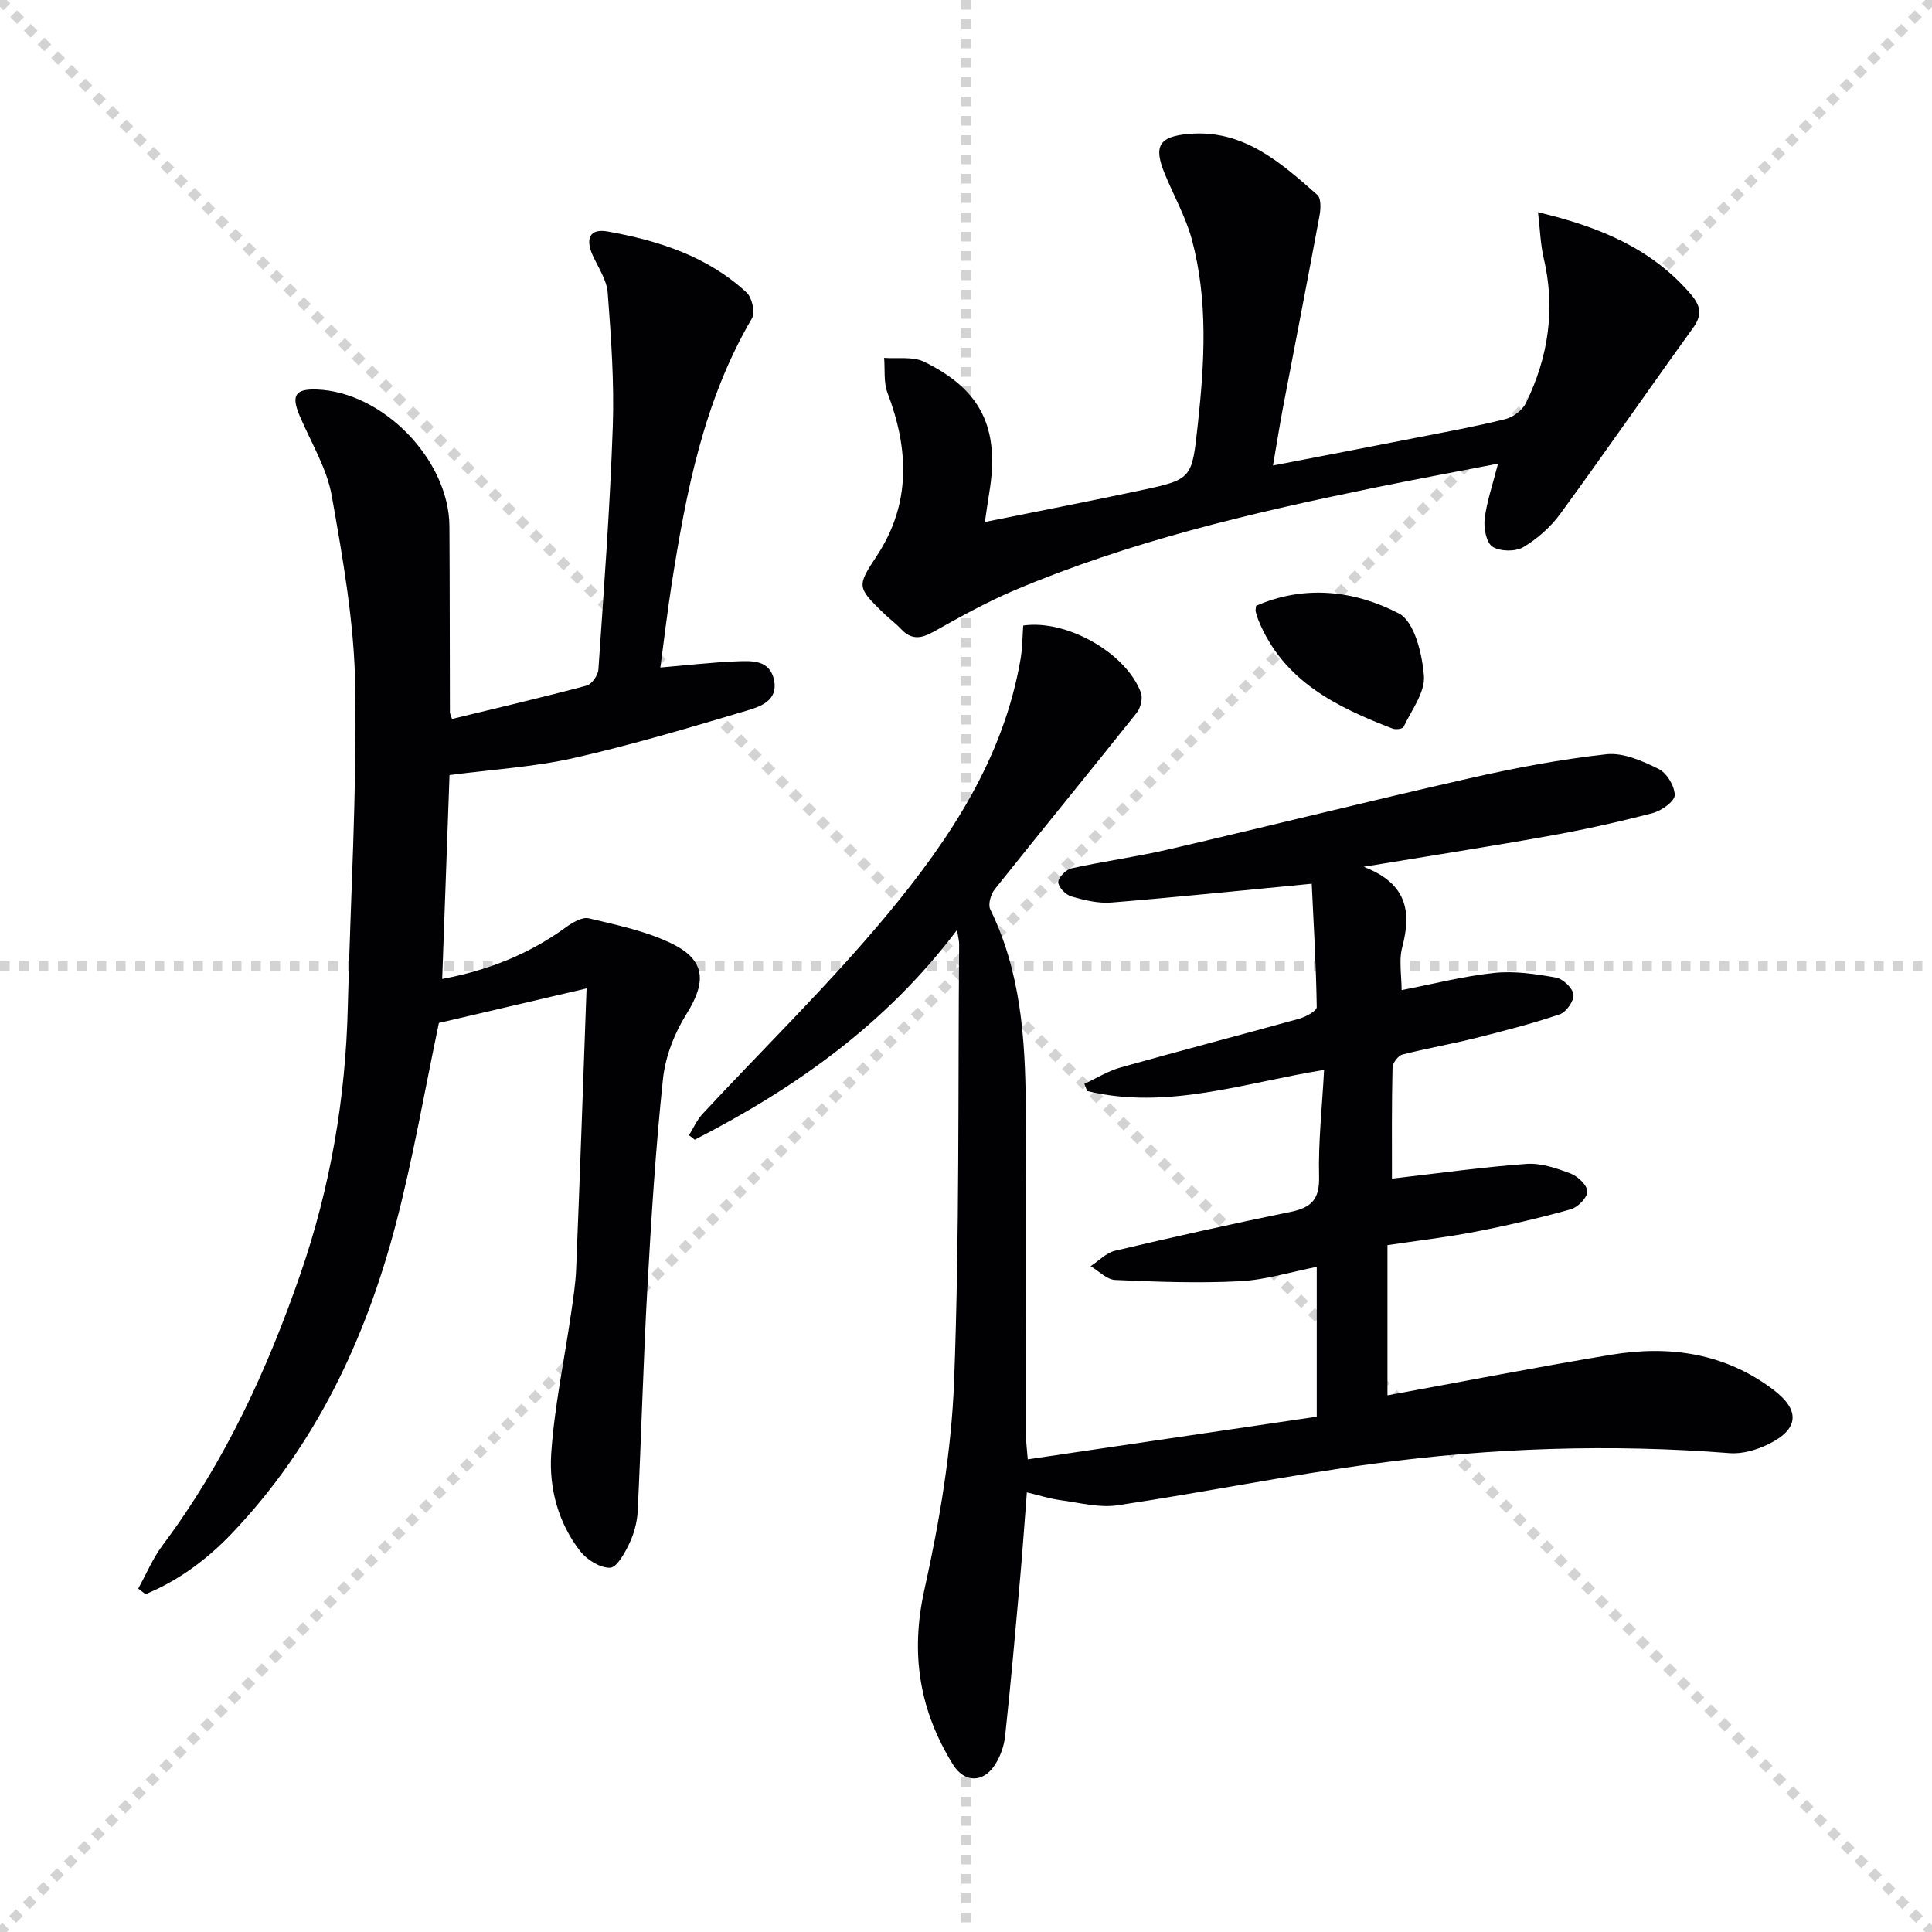
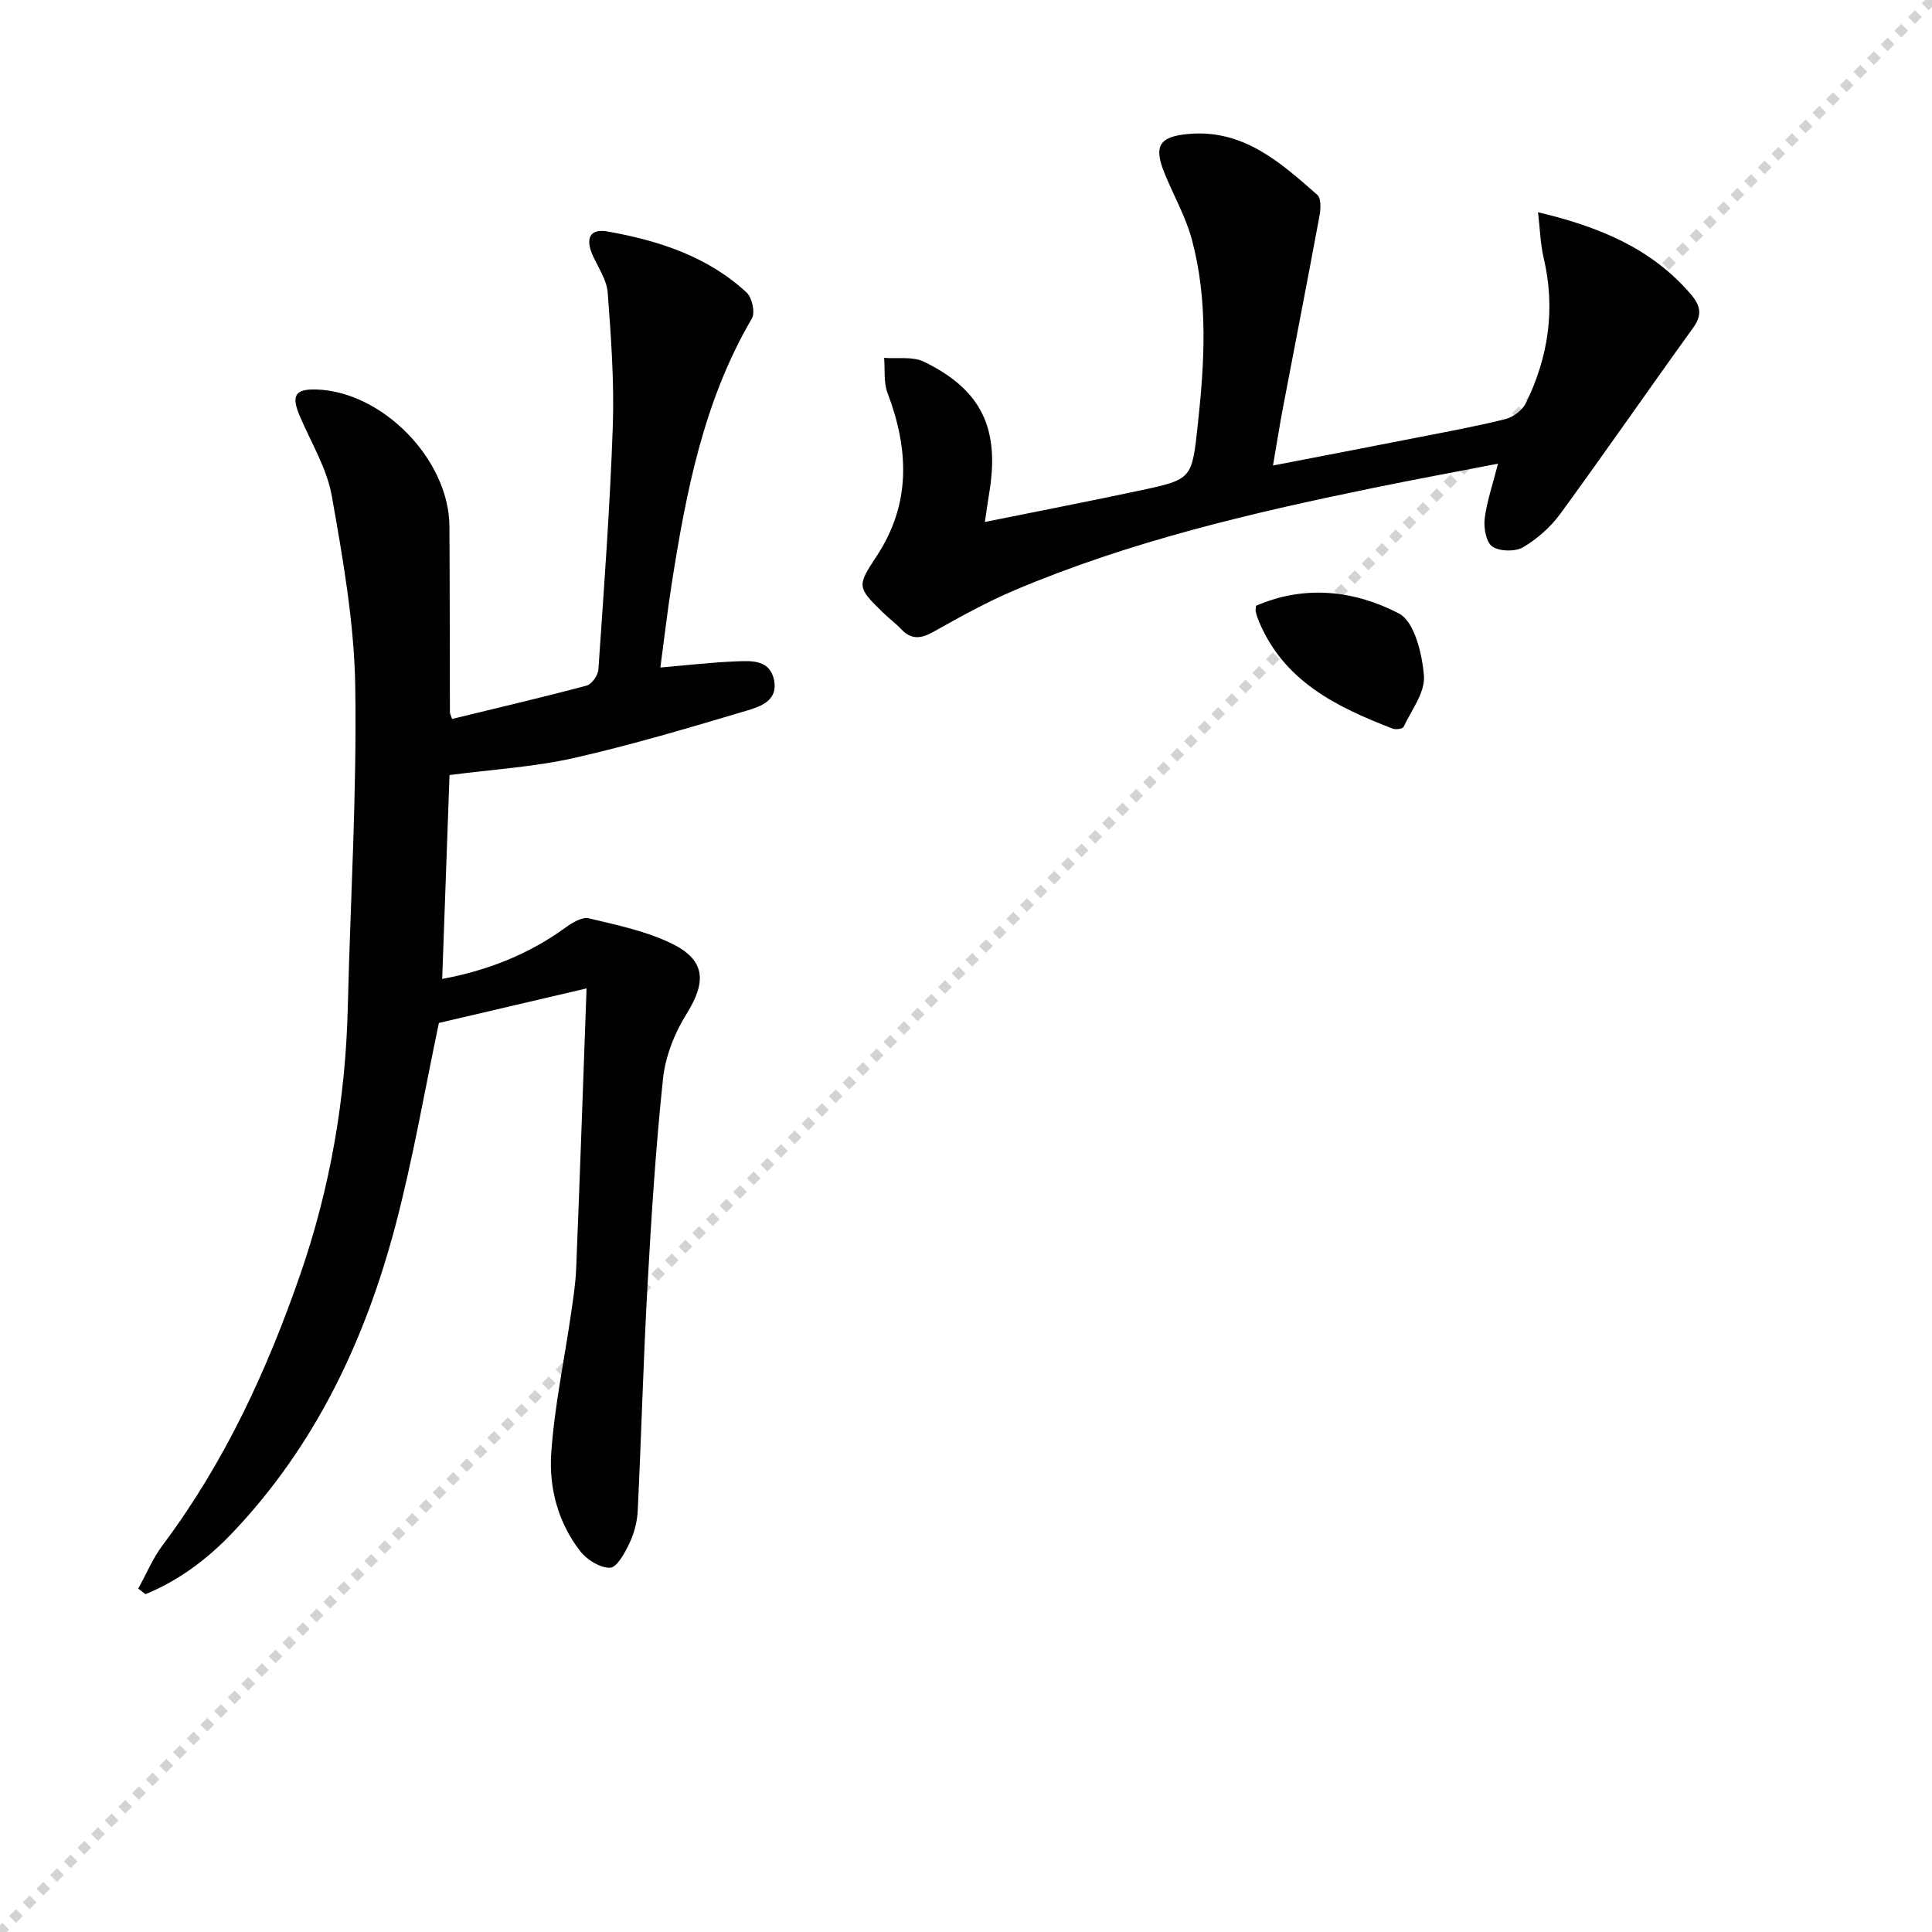
<svg xmlns="http://www.w3.org/2000/svg" enable-background="new 0 0 400 400" viewBox="0 0 400 400">
  <g stroke="lightgray" stroke-dasharray="1,1" stroke-width="1" transform="scale(2, 2)">
-     <line x1="0" y1="0" x2="200" y2="200" />
    <line x1="200" y1="0" x2="0" y2="200" />
-     <line x1="100" y1="0" x2="100" y2="200" />
-     <line x1="0" y1="100" x2="200" y2="100" />
  </g>
  <g fill="#010104">
-     <path d="m288.19 244.02c9.81-1.12 18.81-2.4 27.87-3.05 3-.21 6.22.9 9.12 2 1.5.57 3.44 2.42 3.46 3.71.02 1.25-1.96 3.28-3.42 3.69-6.52 1.82-13.14 3.36-19.78 4.65-6 1.16-12.09 1.86-18.18 2.77v31.1c15.64-2.86 30.93-5.85 46.31-8.4 12.05-2 23.54-.37 33.6 7.25 5.57 4.22 5.31 8.14-.98 11.24-2.43 1.2-5.42 2.08-8.06 1.88-24.65-1.93-49.24-1.12-73.69 2.18-17.75 2.39-35.33 5.97-53.05 8.61-3.79.57-7.86-.53-11.78-1.05-2.24-.3-4.43-1-7.01-1.62-.5 6.37-.9 12.3-1.43 18.21-.96 10.76-1.91 21.51-3.07 32.25-.22 2.07-1 4.26-2.14 6-2.43 3.73-6.31 3.68-8.66-.12-6.94-11.2-8.86-22.92-5.92-36.15 3.15-14.21 5.62-28.8 6.16-43.3 1.13-30.1.79-60.26 1.04-90.4.01-.63-.18-1.25-.44-2.92-14.77 19.57-33.56 32.76-54.29 43.41-.4-.31-.8-.61-1.2-.92.91-1.47 1.62-3.13 2.77-4.38 12.8-13.78 26.34-26.94 38.34-41.39 12.87-15.5 24.05-32.32 27.55-52.9.38-2.26.37-4.59.54-6.86 8.95-1.31 21.26 5.63 24.36 13.87.43 1.15-.05 3.17-.86 4.19-9.74 12.23-19.67 24.33-29.41 36.56-.81 1.02-1.41 3.12-.92 4.14 6.35 12.94 7.25 26.87 7.36 40.86.18 22.79.04 45.58.06 68.37 0 1.3.19 2.61.35 4.64 20.11-2.97 39.91-5.89 59.83-8.83 0-10.61 0-20.56 0-31.02-5.45 1.07-10.69 2.72-15.99 2.98-8.57.43-17.18.12-25.76-.27-1.73-.08-3.38-1.86-5.07-2.85 1.68-1.1 3.23-2.77 5.06-3.2 12.11-2.86 24.26-5.57 36.45-8.07 4.25-.87 5.91-2.65 5.79-7.27-.18-7.11.62-14.25 1.04-22.1-16.59 2.68-32.51 8.37-49.07 4.37-.19-.5-.37-.99-.56-1.49 2.5-1.15 4.9-2.66 7.52-3.39 12.29-3.46 24.66-6.67 36.96-10.09 1.38-.39 3.64-1.61 3.63-2.41-.14-8.72-.65-17.43-1.04-25.53-14.49 1.39-27.97 2.79-41.47 3.89-2.73.22-5.63-.49-8.31-1.26-1.16-.34-2.69-1.92-2.7-2.96-.01-.97 1.61-2.6 2.75-2.86 6.63-1.46 13.39-2.37 20-3.9 20.84-4.84 41.59-10.03 62.46-14.76 9.33-2.12 18.79-3.92 28.29-4.96 3.48-.38 7.45 1.39 10.78 3.03 1.7.84 3.36 3.57 3.35 5.44-.01 1.29-2.74 3.23-4.56 3.71-7.05 1.84-14.19 3.43-21.36 4.71-12.24 2.2-24.53 4.1-38.48 6.41 9.1 3.49 9.9 9.4 7.98 16.68-.73 2.79-.12 5.92-.12 8.85 6.52-1.26 12.8-2.89 19.19-3.56 4.19-.44 8.58.22 12.78.97 1.45.26 3.45 2.17 3.61 3.52.15 1.28-1.5 3.63-2.84 4.08-5.76 1.95-11.67 3.47-17.57 4.95-4.97 1.24-10.03 2.1-14.99 3.38-.89.23-2.04 1.73-2.06 2.67-.19 7.8-.12 15.61-.12 23.02z" />
    <path d="m121.44 204.64c-11.06 2.59-20.88 4.88-30.57 7.15-2.92 13.82-5.31 27.88-8.91 41.61-6.28 23.94-16.65 45.93-33.96 64.08-5.11 5.35-11.02 9.77-17.88 12.58-.5-.39-1-.78-1.5-1.16 1.67-3.01 3.01-6.27 5.06-9 12.81-17.09 21.63-36.19 28.55-56.23 6.17-17.87 9.33-36.3 9.78-55.21.53-22.12 1.89-44.24 1.54-66.34-.21-13.19-2.55-26.42-4.86-39.46-1.02-5.74-4.32-11.08-6.65-16.58-1.78-4.2-.94-5.58 3.49-5.44 13.72.46 27.43 14.52 27.52 28.32.08 12.83.06 25.66.1 38.49 0 .32.19.63.44 1.4 9.27-2.26 18.6-4.43 27.85-6.9 1.07-.28 2.37-2.12 2.45-3.32 1.15-16.75 2.4-33.5 2.98-50.27.32-9.23-.35-18.53-1.05-27.76-.2-2.65-1.96-5.2-3.11-7.74-1.49-3.31-.75-5.63 3.12-4.93 10.57 1.9 20.69 5.15 28.77 12.66 1.12 1.04 1.78 4.13 1.07 5.35-9.98 17.02-13.61 35.9-16.61 54.98-.89 5.7-1.55 11.43-2.34 17.28 5.75-.49 10.81-1.09 15.89-1.28 3.09-.12 6.76-.3 7.64 3.83.91 4.28-2.78 5.53-5.61 6.37-11.89 3.53-23.8 7.1-35.89 9.83-8.21 1.85-16.73 2.34-25.68 3.52-.5 13.84-1 27.71-1.52 42.21 9.6-1.79 18.01-5.17 25.61-10.69 1.36-.99 3.37-2.19 4.75-1.86 5.76 1.37 11.72 2.61 17.01 5.15 7.18 3.44 7.41 7.94 3.22 14.64-2.48 3.96-4.38 8.79-4.87 13.4-1.52 14.36-2.43 28.79-3.23 43.21-.86 15.43-1.26 30.88-2.01 46.32-.11 2.26-.75 4.64-1.72 6.69-.94 1.97-2.58 4.99-3.99 5.04-2.06.07-4.8-1.64-6.19-3.42-4.55-5.85-6.47-13.01-6.01-20.14.64-9.71 2.7-19.33 4.1-29 .45-3.12.95-6.25 1.07-9.39.77-18.95 1.42-37.88 2.15-57.99z" />
-     <path d="m263.56 96.38c10.46-2.02 20.03-3.86 29.6-5.74 6.19-1.22 12.41-2.34 18.52-3.87 1.62-.4 3.52-1.85 4.24-3.32 4.67-9.54 6.16-19.54 3.68-30.04-.67-2.84-.74-5.83-1.17-9.47 12.66 3.02 23.45 7.44 31.62 16.96 2.02 2.36 2.45 4.27.49 6.98-9.23 12.78-18.19 25.76-27.49 38.49-2.01 2.75-4.77 5.2-7.69 6.92-1.63.96-4.81.9-6.36-.11-1.29-.84-1.84-3.83-1.62-5.73.43-3.58 1.65-7.07 2.77-11.45-8.97 1.74-17.52 3.31-26.02 5.06-25.22 5.17-50.26 11.06-74.07 21.14-5.8 2.46-11.35 5.55-16.86 8.64-2.57 1.44-4.56 1.62-6.64-.6-1.14-1.21-2.5-2.2-3.69-3.36-5.44-5.29-5.46-5.54-1.39-11.71 7.17-10.85 6.7-22.15 2.27-33.83-.83-2.19-.5-4.82-.7-7.25 2.77.22 5.92-.33 8.25.8 11.94 5.82 15.74 13.86 13.5 27.23-.29 1.75-.53 3.51-.89 5.95 11.14-2.25 21.65-4.29 32.12-6.52 10.86-2.31 10.74-2.4 11.97-13.73 1.39-12.8 2.14-25.59-1.22-38.16-1.27-4.76-3.8-9.18-5.67-13.78-2.31-5.67-1.12-7.62 5-8.15 11.3-.99 18.98 5.88 26.62 12.61.8.7.73 2.85.48 4.22-2.47 13.36-5.08 26.69-7.62 40.03-.67 3.56-1.23 7.15-2.03 11.79z" />
+     <path d="m263.56 96.38c10.46-2.02 20.03-3.86 29.6-5.74 6.19-1.22 12.41-2.34 18.52-3.87 1.62-.4 3.52-1.85 4.24-3.32 4.67-9.54 6.16-19.54 3.68-30.04-.67-2.84-.74-5.83-1.17-9.47 12.66 3.02 23.45 7.44 31.62 16.96 2.02 2.36 2.45 4.27.49 6.98-9.23 12.78-18.19 25.76-27.49 38.49-2.01 2.75-4.77 5.2-7.69 6.92-1.63.96-4.81.9-6.36-.11-1.29-.84-1.84-3.83-1.62-5.73.43-3.58 1.65-7.07 2.77-11.45-8.97 1.74-17.52 3.31-26.02 5.06-25.22 5.17-50.26 11.06-74.07 21.14-5.8 2.46-11.35 5.55-16.86 8.64-2.57 1.44-4.56 1.62-6.64-.6-1.14-1.21-2.5-2.2-3.69-3.36-5.44-5.29-5.46-5.54-1.39-11.71 7.17-10.85 6.7-22.15 2.27-33.83-.83-2.19-.5-4.82-.7-7.25 2.77.22 5.92-.33 8.25.8 11.94 5.82 15.74 13.86 13.5 27.23-.29 1.75-.53 3.51-.89 5.95 11.14-2.25 21.65-4.29 32.12-6.52 10.86-2.31 10.74-2.4 11.97-13.73 1.39-12.8 2.14-25.59-1.22-38.16-1.27-4.76-3.8-9.18-5.67-13.78-2.31-5.67-1.12-7.62 5-8.15 11.3-.99 18.98 5.88 26.62 12.61.8.7.73 2.85.48 4.22-2.47 13.36-5.08 26.69-7.62 40.03-.67 3.56-1.23 7.15-2.03 11.79" />
    <path d="m260.06 125.42c10.08-4.39 20.38-3.18 29.57 1.59 3.21 1.67 4.82 8.36 5.18 12.92.27 3.41-2.58 7.1-4.22 10.58-.19.4-1.62.59-2.26.34-11.63-4.48-22.6-9.82-27.75-22.36-.25-.6-.45-1.23-.6-1.87-.07-.3.03-.65.08-1.2z" />
  </g>
</svg>